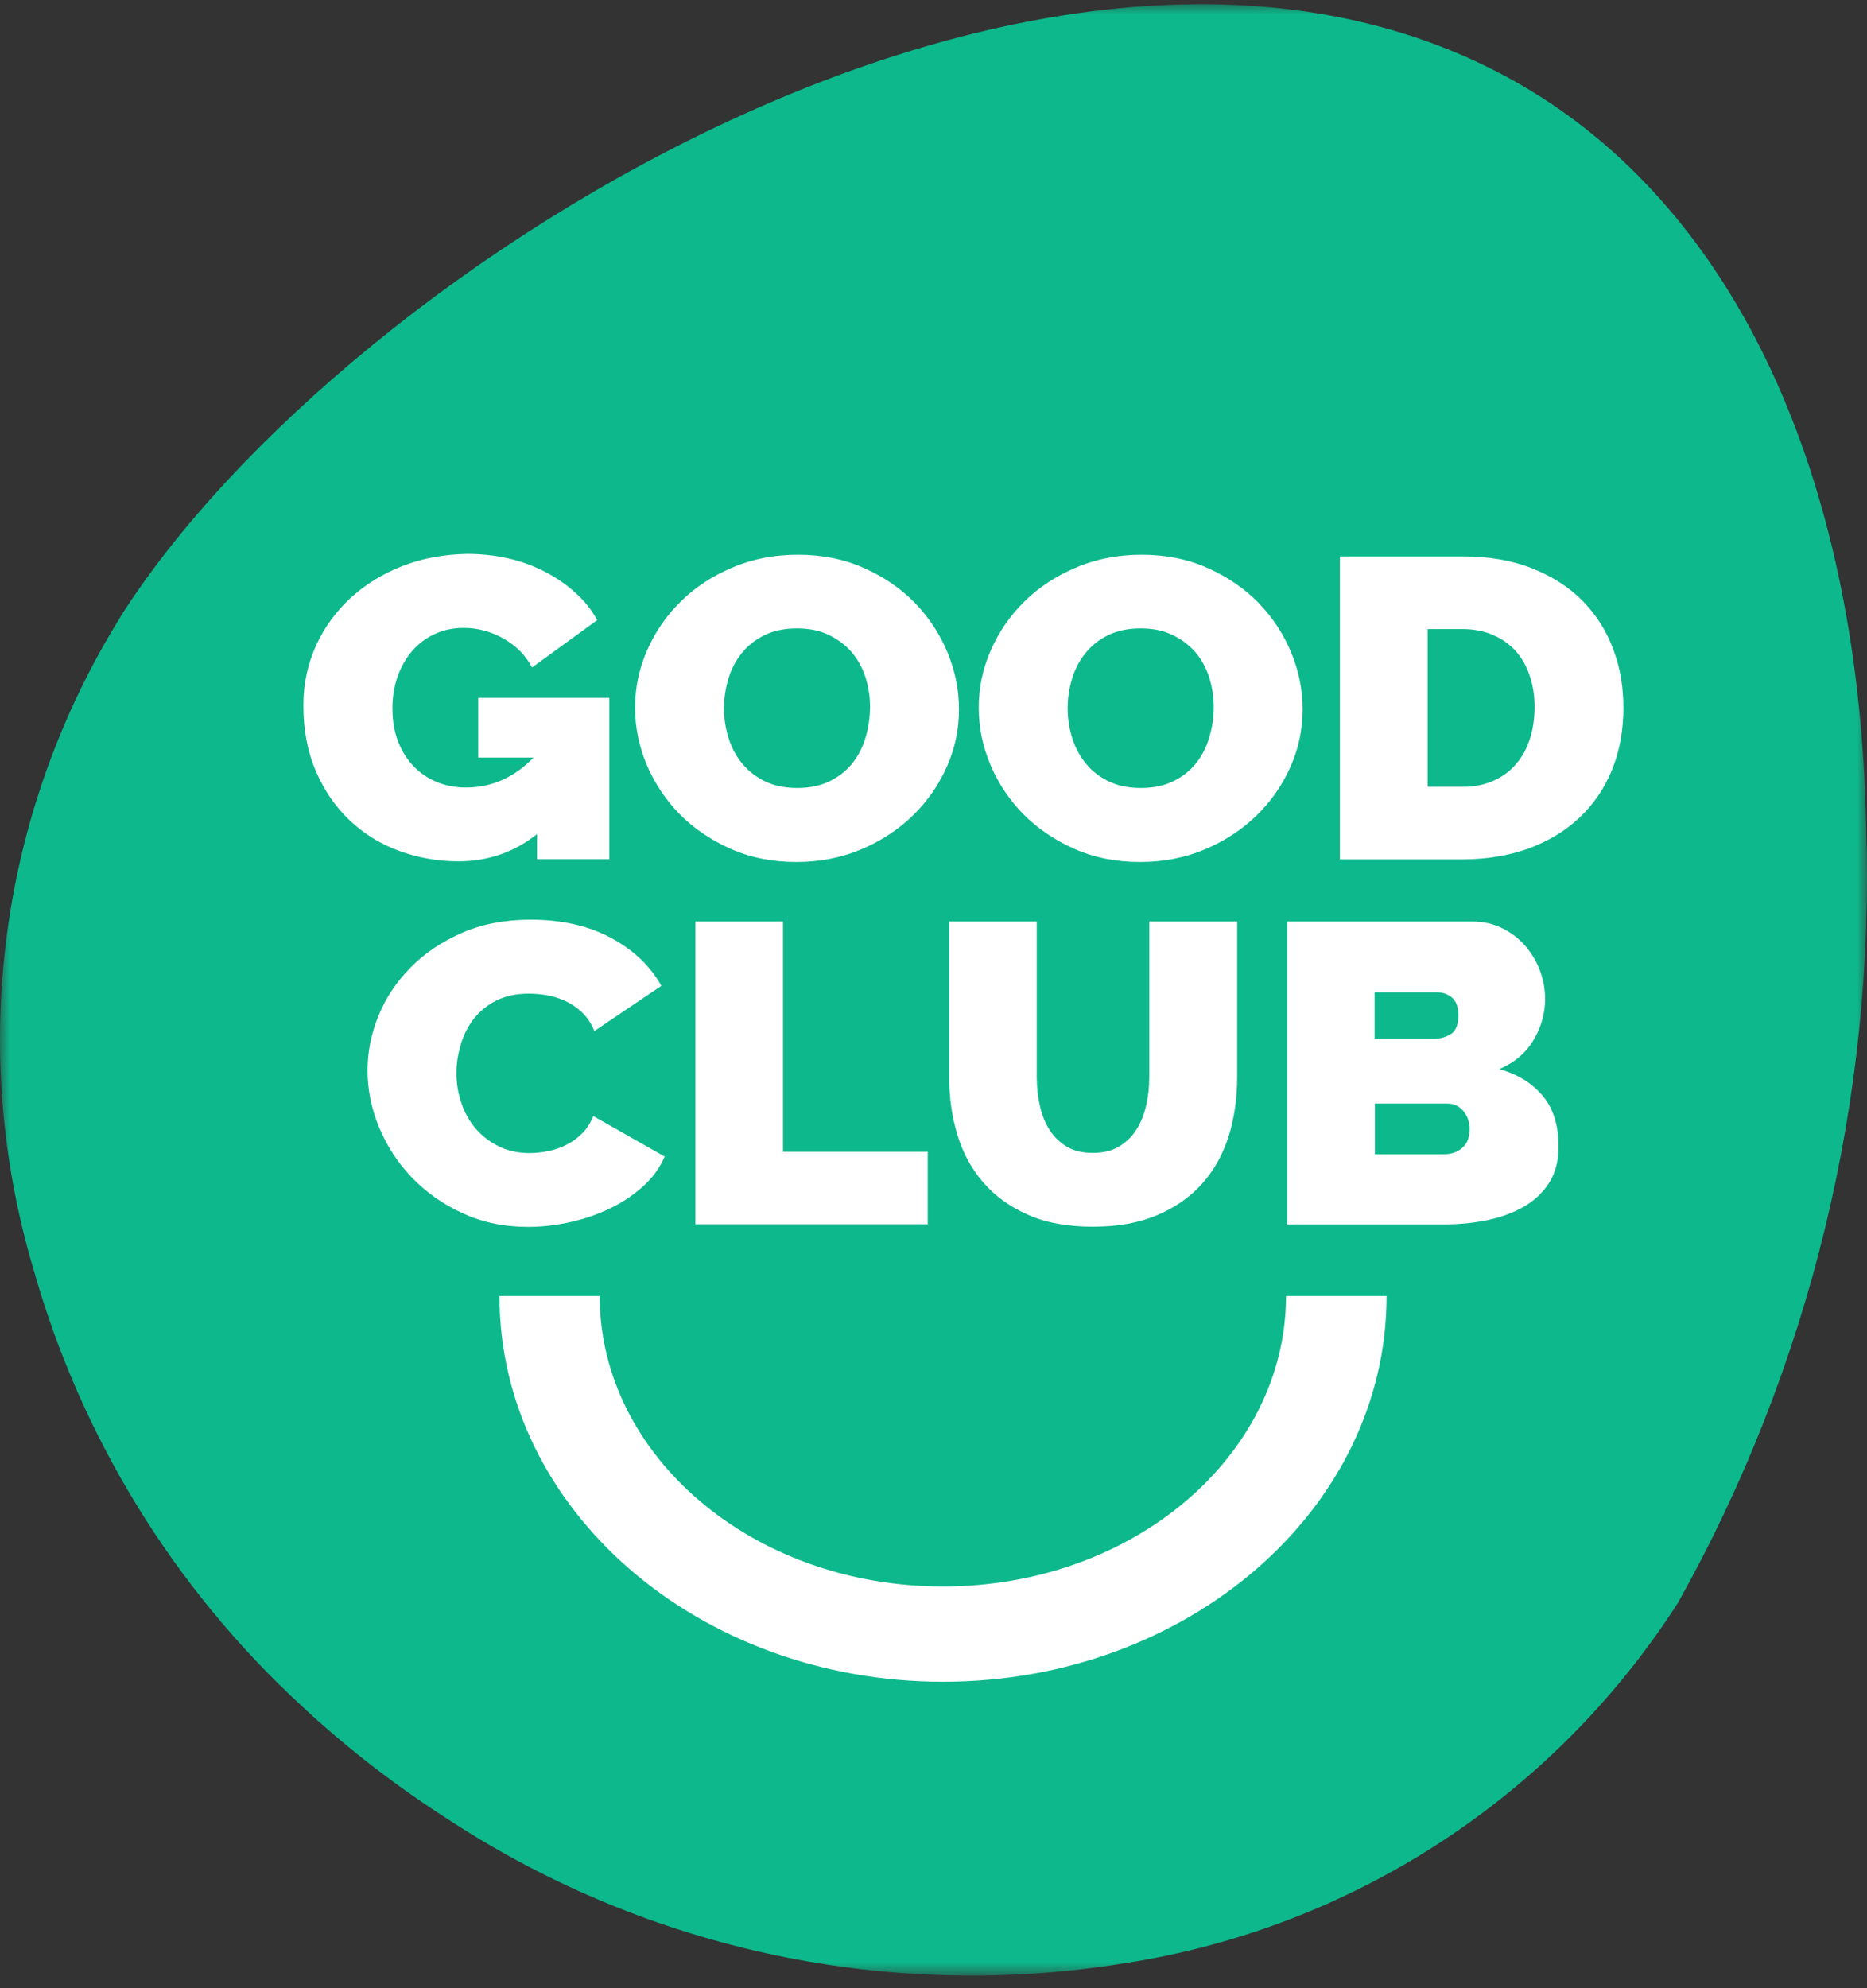
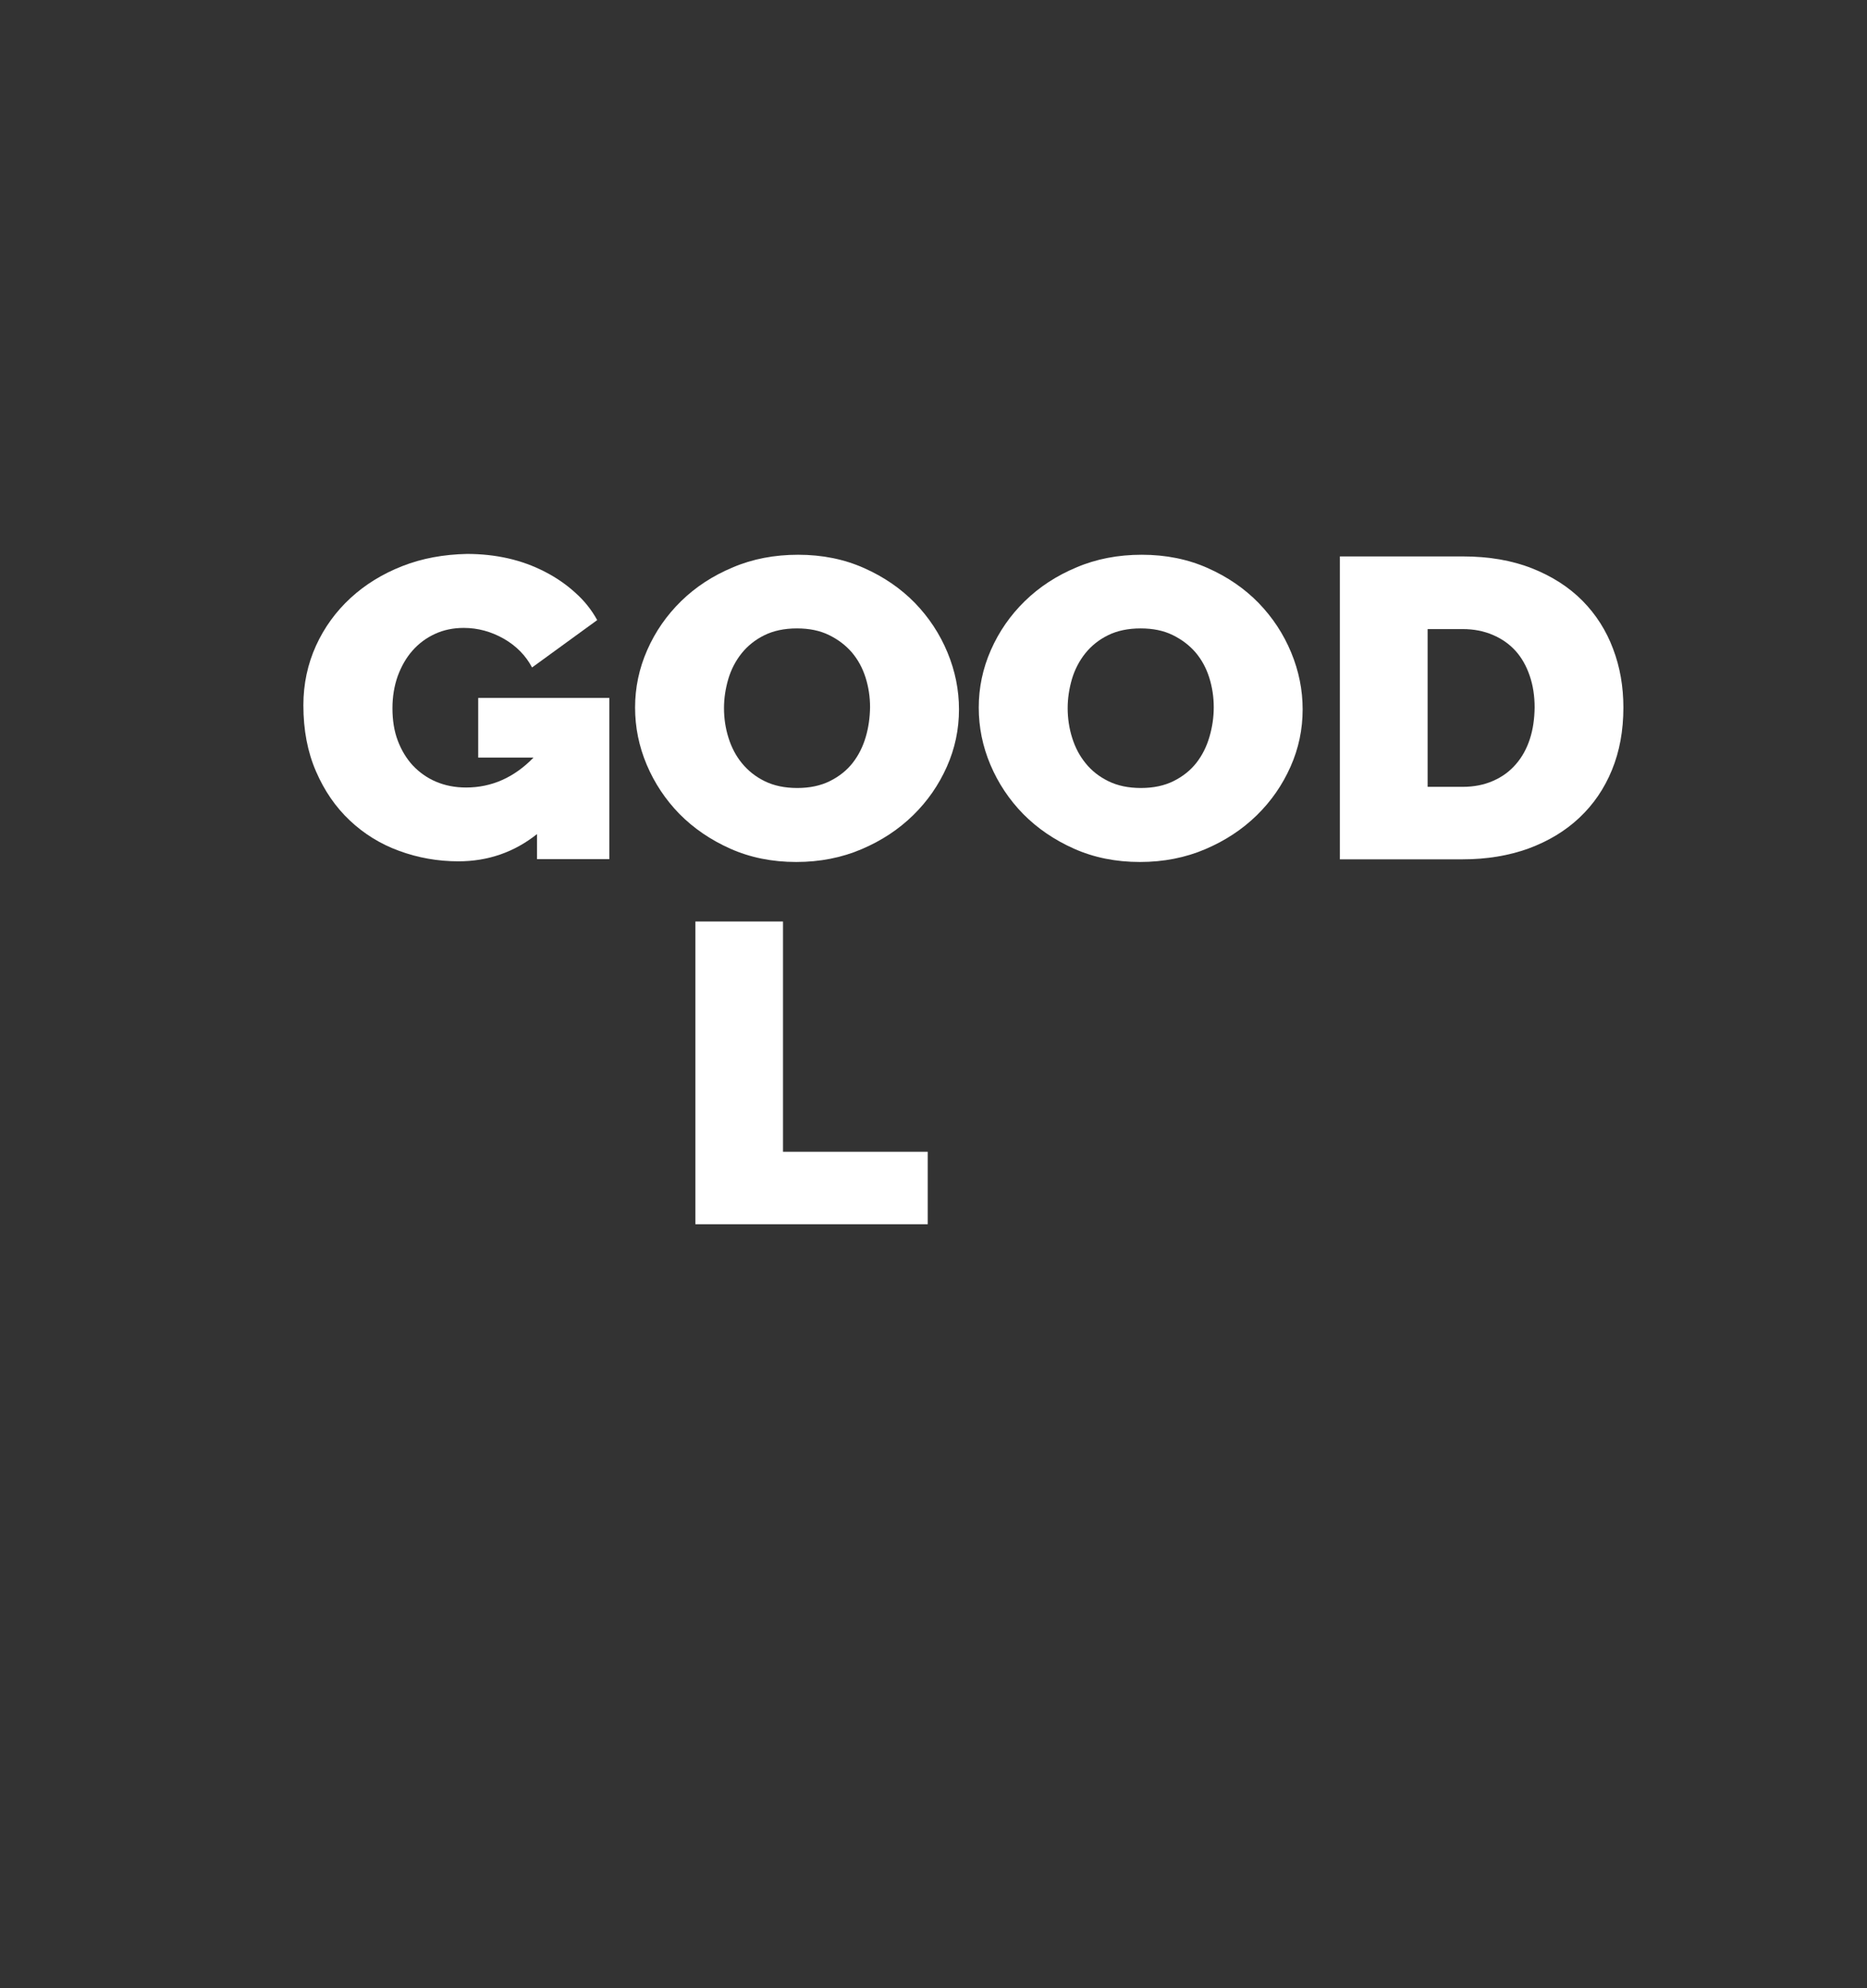
<svg xmlns="http://www.w3.org/2000/svg" xmlns:xlink="http://www.w3.org/1999/xlink" width="93px" height="99px" viewBox="0 0 93 99" version="1.1">
  <rect x="0" y="0" width="93" height="99" fill="#333333" stroke="none" />
  <title>good-club-logo</title>
  <defs>
-     <polygon id="path-1" points="1.83810266e-15 0 93 0 93 98.162 1.83810266e-15 98.162" />
-   </defs>
+     </defs>
  <g id="1.0_Laptop_Homepage" stroke="none" stroke-width="1" fill="none" fill-rule="evenodd">
    <g id="1.0_Homepage_Desktop_Slider_1" transform="translate(-654, -1089)">
      <g id="good-club-logo" transform="translate(654, 1089.209)">
        <g id="Group-3">
          <mask id="mask-2" fill="white">
            <use xlink:href="#path-1" />
          </mask>
          <g id="Clip-2" />
          <path d="M92.959,41.015 C93.406,54.484 90.17,67.836 83.588,79.591 C77.405,89.243 67.388,95.775 56.072,97.538 C44.4,99.45 32.413,96.934 22.48,90.485 C19.814,88.788 17.322,86.876 15.013,84.723 C8.639,78.846 4.02,71.313 1.669,62.994 C-1.601,52.017 -0.02,40.187 6.015,30.486 L5.998,30.502 C17.231,12.812 53.845,-9.829 76.685,4.575 C86.784,10.982 92.636,23.962 92.959,41.015" id="Fill-1" fill="#0DB98C" mask="url(#mask-2)" />
        </g>
        <polygon id="Fill-4" fill="#FFFFFF" points="34.64 45.676 34.64 60.75 46.213 60.75 46.213 57.141 39.003 57.141 39.003 45.676" />
-         <path d="M57.248,45.676 L57.248,53.424 C57.248,53.921 57.198,54.393 57.09,54.848 C56.983,55.303 56.825,55.701 56.602,56.048 C56.378,56.396 56.089,56.677 55.733,56.884 C55.377,57.1 54.938,57.199 54.433,57.199 C53.928,57.199 53.498,57.1 53.15,56.893 C52.802,56.686 52.513,56.412 52.289,56.065 C52.066,55.717 51.9,55.311 51.801,54.856 C51.693,54.393 51.643,53.921 51.643,53.424 L51.643,45.676 L47.281,45.676 L47.281,53.424 C47.281,54.426 47.413,55.378 47.686,56.28 C47.951,57.182 48.382,57.969 48.961,58.648 C49.541,59.326 50.286,59.873 51.188,60.27 C52.09,60.676 53.175,60.874 54.441,60.874 C55.666,60.874 56.726,60.684 57.628,60.303 C58.531,59.922 59.284,59.401 59.88,58.73 C60.476,58.068 60.915,57.273 61.205,56.363 C61.486,55.452 61.627,54.467 61.627,53.424 L61.627,45.676 L57.248,45.676 Z" id="Fill-6" fill="#FFFFFF" />
-         <path d="M72.835,56.951 C72.587,57.166 72.289,57.265 71.933,57.265 L68.489,57.265 L68.489,54.74 L72.09,54.74 C72.421,54.74 72.686,54.864 72.893,55.113 C73.1,55.361 73.208,55.667 73.208,56.04 C73.199,56.437 73.084,56.735 72.835,56.951 L72.835,56.951 Z M68.481,49.202 L71.594,49.202 C71.875,49.202 72.123,49.293 72.33,49.467 C72.537,49.641 72.645,49.939 72.645,50.345 C72.645,50.808 72.521,51.123 72.272,51.28 C72.024,51.437 71.751,51.512 71.453,51.512 L68.473,51.512 L68.473,49.202 L68.481,49.202 Z M76.842,54.351 C76.312,53.722 75.592,53.275 74.681,53.027 C75.443,52.704 76.014,52.215 76.395,51.57 C76.776,50.924 76.966,50.245 76.966,49.542 C76.966,49.062 76.883,48.59 76.709,48.126 C76.536,47.663 76.295,47.257 75.981,46.893 C75.666,46.528 75.286,46.239 74.839,46.015 C74.392,45.792 73.895,45.676 73.34,45.676 L64.118,45.676 L64.118,60.758 L71.933,60.758 C72.711,60.758 73.44,60.684 74.135,60.535 C74.83,60.386 75.435,60.154 75.956,59.848 C76.478,59.533 76.891,59.136 77.19,58.648 C77.488,58.159 77.637,57.571 77.637,56.893 C77.637,55.825 77.372,54.98 76.842,54.351 L76.842,54.351 Z" id="Fill-8" fill="#FFFFFF" />
-         <path d="M23.001,46.247 C22,46.686 21.147,47.257 20.452,47.969 C19.748,48.681 19.218,49.475 18.854,50.369 C18.49,51.263 18.308,52.166 18.308,53.085 C18.308,54.045 18.498,54.997 18.887,55.932 C19.276,56.868 19.822,57.704 20.534,58.441 C21.246,59.177 22.082,59.765 23.067,60.212 C24.044,60.659 25.12,60.883 26.304,60.883 C26.975,60.883 27.662,60.808 28.374,60.651 C29.086,60.494 29.748,60.27 30.369,59.972 C30.99,59.674 31.536,59.31 32.024,58.871 C32.513,58.432 32.869,57.936 33.109,57.381 L29.549,55.361 C29.417,55.701 29.235,55.99 29.003,56.222 C28.771,56.454 28.514,56.644 28.216,56.793 C27.927,56.942 27.62,57.05 27.306,57.108 C26.991,57.174 26.685,57.207 26.387,57.207 C25.824,57.207 25.311,57.1 24.855,56.876 C24.4,56.653 24.019,56.363 23.705,55.999 C23.39,55.634 23.15,55.204 22.985,54.724 C22.819,54.244 22.736,53.739 22.736,53.217 C22.736,52.754 22.811,52.282 22.952,51.802 C23.092,51.33 23.307,50.899 23.597,50.527 C23.887,50.154 24.259,49.848 24.715,49.616 C25.17,49.384 25.708,49.268 26.337,49.268 C26.635,49.268 26.942,49.293 27.264,49.351 C27.587,49.409 27.894,49.509 28.192,49.649 C28.49,49.79 28.763,49.98 29.011,50.22 C29.259,50.461 29.458,50.767 29.607,51.131 L32.943,48.879 C32.389,47.886 31.552,47.091 30.427,46.487 C29.301,45.883 27.968,45.585 26.428,45.585 C25.145,45.585 24.003,45.808 23.001,46.247" id="Fill-10" fill="#FFFFFF" />
        <path d="M76.204,36.595 C76.047,37.075 75.815,37.497 75.509,37.845 C75.203,38.201 74.83,38.474 74.375,38.673 C73.928,38.871 73.423,38.971 72.852,38.971 L71.113,38.971 L71.113,31.115 L72.86,31.115 C73.415,31.115 73.911,31.214 74.358,31.404 C74.805,31.595 75.186,31.86 75.492,32.199 C75.799,32.538 76.031,32.952 76.196,33.433 C76.362,33.913 76.444,34.442 76.444,35.022 C76.436,35.585 76.362,36.115 76.204,36.595 M80.352,32.1 C80.012,31.189 79.499,30.386 78.829,29.707 C78.158,29.029 77.322,28.49 76.32,28.093 C75.319,27.696 74.168,27.497 72.852,27.497 L66.743,27.497 L66.743,42.58 L72.852,42.58 C74.06,42.58 75.153,42.398 76.138,42.042 C77.123,41.677 77.968,41.173 78.671,40.51 C79.375,39.848 79.913,39.062 80.294,38.134 C80.675,37.207 80.865,36.173 80.865,35.022 C80.865,33.987 80.699,33.01 80.352,32.1" id="Fill-12" fill="#FFFFFF" />
        <path d="M43.125,36.487 C42.984,36.967 42.769,37.398 42.48,37.77 C42.19,38.143 41.809,38.449 41.345,38.681 C40.882,38.913 40.335,39.028 39.715,39.028 C39.086,39.028 38.547,38.913 38.092,38.689 C37.637,38.466 37.264,38.168 36.958,37.795 C36.66,37.431 36.437,37.009 36.288,36.529 C36.139,36.057 36.064,35.56 36.064,35.055 C36.064,34.558 36.139,34.078 36.279,33.598 C36.42,33.126 36.643,32.696 36.941,32.323 C37.239,31.951 37.62,31.644 38.076,31.421 C38.531,31.197 39.069,31.082 39.698,31.082 C40.311,31.082 40.84,31.189 41.296,31.413 C41.751,31.636 42.132,31.926 42.438,32.282 C42.744,32.646 42.968,33.06 43.117,33.532 C43.266,34.004 43.34,34.5 43.34,35.005 C43.332,35.519 43.266,36.007 43.125,36.487 M47.198,32.282 C46.817,31.363 46.279,30.543 45.576,29.815 C44.872,29.095 44.028,28.515 43.042,28.077 C42.057,27.638 40.965,27.414 39.756,27.414 C38.581,27.414 37.488,27.621 36.503,28.043 C35.509,28.457 34.648,29.02 33.928,29.724 C33.208,30.428 32.645,31.239 32.24,32.158 C31.834,33.077 31.635,34.037 31.635,35.022 C31.635,35.999 31.826,36.951 32.215,37.87 C32.604,38.788 33.15,39.608 33.845,40.32 C34.549,41.032 35.393,41.611 36.379,42.05 C37.364,42.489 38.456,42.712 39.665,42.712 C40.84,42.712 41.933,42.497 42.918,42.075 C43.912,41.653 44.764,41.09 45.484,40.386 C46.205,39.682 46.759,38.879 47.165,37.969 C47.571,37.058 47.769,36.106 47.769,35.113 C47.769,34.144 47.579,33.201 47.198,32.282" id="Fill-14" fill="#FFFFFF" />
        <path d="M60.244,36.487 C60.104,36.967 59.888,37.398 59.599,37.77 C59.309,38.143 58.928,38.449 58.464,38.681 C58.001,38.913 57.455,39.028 56.834,39.028 C56.205,39.028 55.666,38.913 55.211,38.689 C54.756,38.466 54.375,38.168 54.077,37.795 C53.779,37.431 53.556,37.009 53.407,36.529 C53.258,36.057 53.183,35.56 53.183,35.055 C53.183,34.558 53.258,34.078 53.398,33.598 C53.539,33.126 53.763,32.696 54.061,32.323 C54.359,31.951 54.739,31.644 55.195,31.421 C55.65,31.197 56.188,31.082 56.817,31.082 C57.43,31.082 57.96,31.189 58.415,31.413 C58.87,31.636 59.251,31.926 59.557,32.282 C59.863,32.646 60.087,33.06 60.236,33.532 C60.385,34.004 60.46,34.5 60.46,35.005 C60.46,35.519 60.385,36.007 60.244,36.487 M64.317,32.282 C63.936,31.363 63.398,30.543 62.695,29.815 C61.991,29.095 61.147,28.515 60.161,28.077 C59.176,27.638 58.084,27.414 56.875,27.414 C55.7,27.414 54.607,27.621 53.622,28.043 C52.628,28.457 51.768,29.02 51.047,29.724 C50.327,30.428 49.764,31.239 49.359,32.158 C48.953,33.077 48.754,34.037 48.754,35.022 C48.754,35.999 48.945,36.951 49.334,37.87 C49.723,38.788 50.269,39.608 50.965,40.32 C51.668,41.032 52.513,41.611 53.498,42.05 C54.483,42.489 55.575,42.712 56.784,42.712 C57.96,42.712 59.052,42.497 60.037,42.075 C61.031,41.653 61.883,41.09 62.604,40.386 C63.324,39.682 63.878,38.879 64.284,37.969 C64.69,37.058 64.888,36.106 64.888,35.113 C64.888,34.144 64.698,33.201 64.317,32.282" id="Fill-16" fill="#FFFFFF" />
        <path d="M20.046,27.977 C19.053,28.366 18.192,28.896 17.463,29.567 C16.735,30.237 16.155,31.032 15.741,31.942 C15.327,32.853 15.112,33.846 15.112,34.906 C15.112,36.139 15.319,37.232 15.741,38.201 C16.155,39.161 16.718,39.98 17.422,40.643 C18.125,41.305 18.945,41.818 19.88,42.158 C20.824,42.505 21.809,42.679 22.836,42.679 C24.309,42.679 25.617,42.224 26.751,41.322 L26.751,42.572 L30.352,42.572 L30.352,34.542 L23.821,34.542 L23.821,37.514 L26.577,37.514 C25.609,38.507 24.491,39.004 23.216,39.004 C22.662,39.004 22.165,38.904 21.718,38.714 C21.271,38.524 20.89,38.25 20.567,37.911 C20.245,37.563 19.996,37.149 19.814,36.669 C19.632,36.189 19.549,35.651 19.549,35.055 C19.549,34.476 19.64,33.937 19.814,33.449 C19.996,32.961 20.236,32.538 20.551,32.183 C20.865,31.827 21.238,31.553 21.668,31.355 C22.099,31.156 22.579,31.057 23.101,31.057 C23.804,31.057 24.466,31.239 25.096,31.595 C25.725,31.959 26.188,32.431 26.503,33.027 L29.748,30.668 C29.466,30.154 29.102,29.699 28.655,29.302 C28.208,28.896 27.703,28.548 27.14,28.259 C26.577,27.969 25.973,27.745 25.319,27.596 C24.665,27.447 23.978,27.373 23.258,27.373 C22.107,27.398 21.039,27.588 20.046,27.977" id="Fill-18" fill="#FFFFFF" />
-         <path d="M64.06,64.326 C64.06,72.257 56.461,78.788 46.966,78.788 C37.471,78.788 29.872,72.257 29.872,64.326 L24.88,64.326 C24.88,74.988 34.822,83.531 46.975,83.531 C59.118,83.531 69.069,74.988 69.069,64.326 L64.06,64.326 Z" id="Fill-20" fill="#FFFFFF" />
      </g>
    </g>
  </g>
</svg>